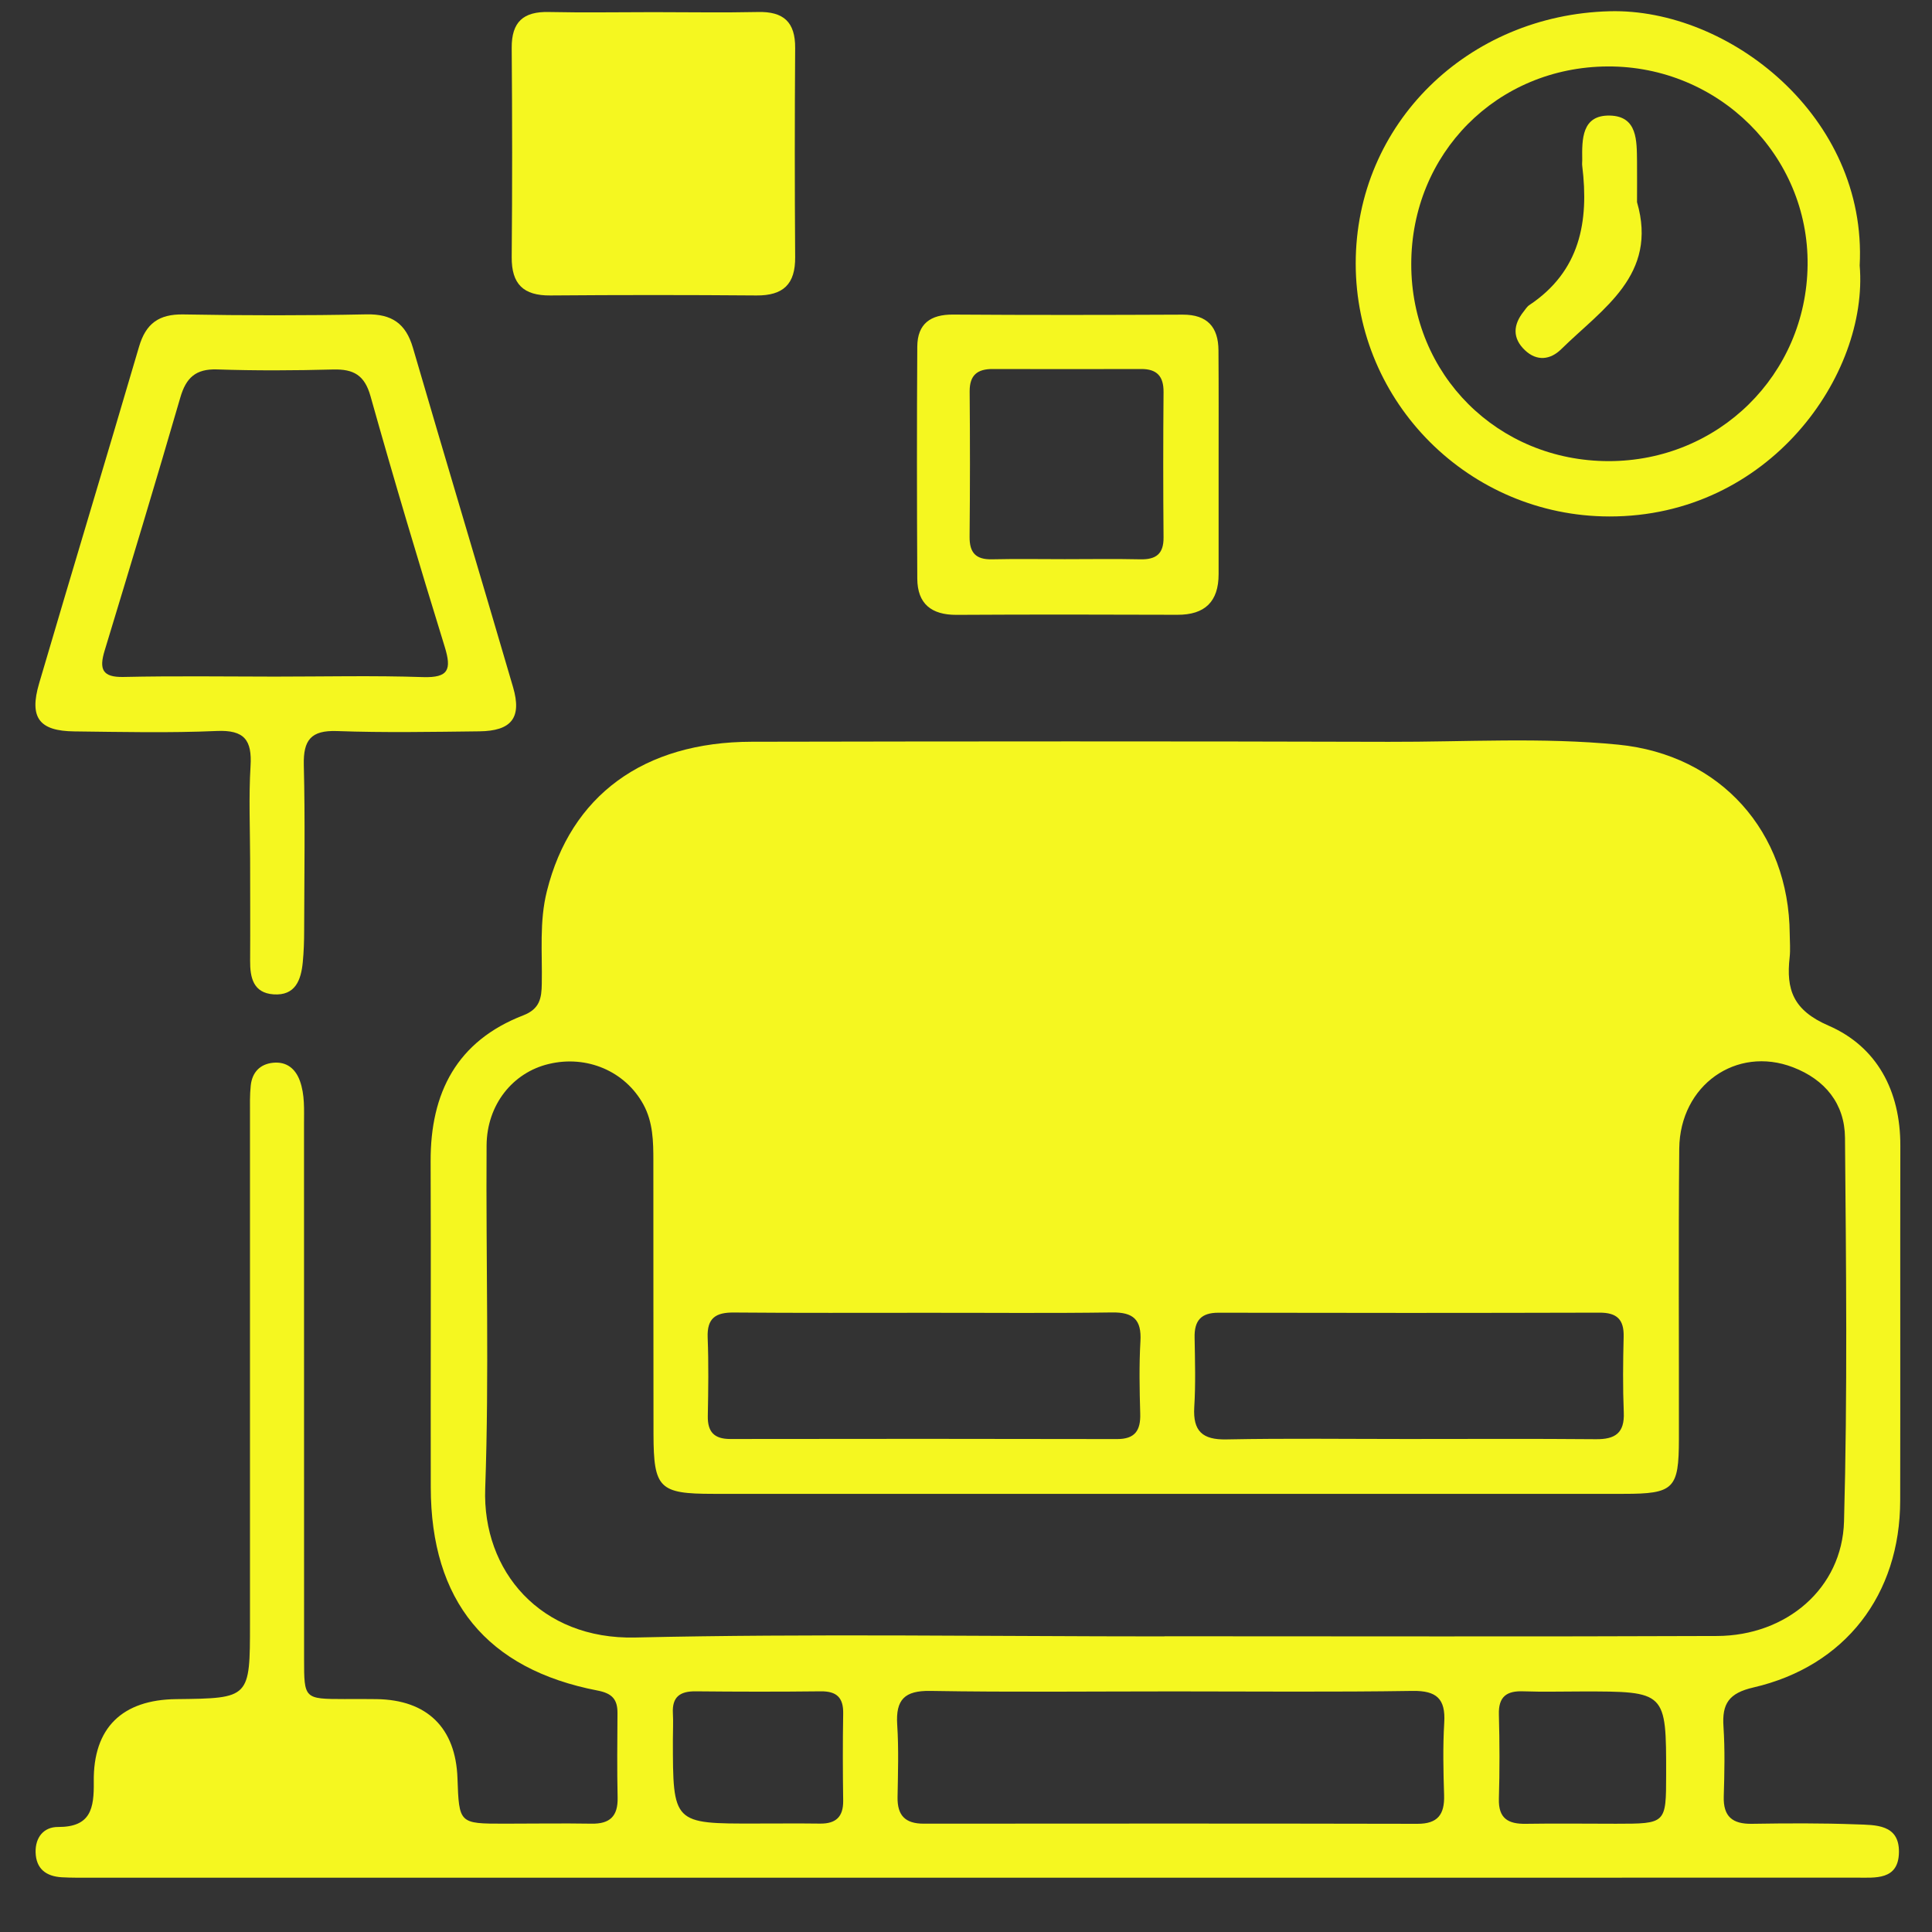
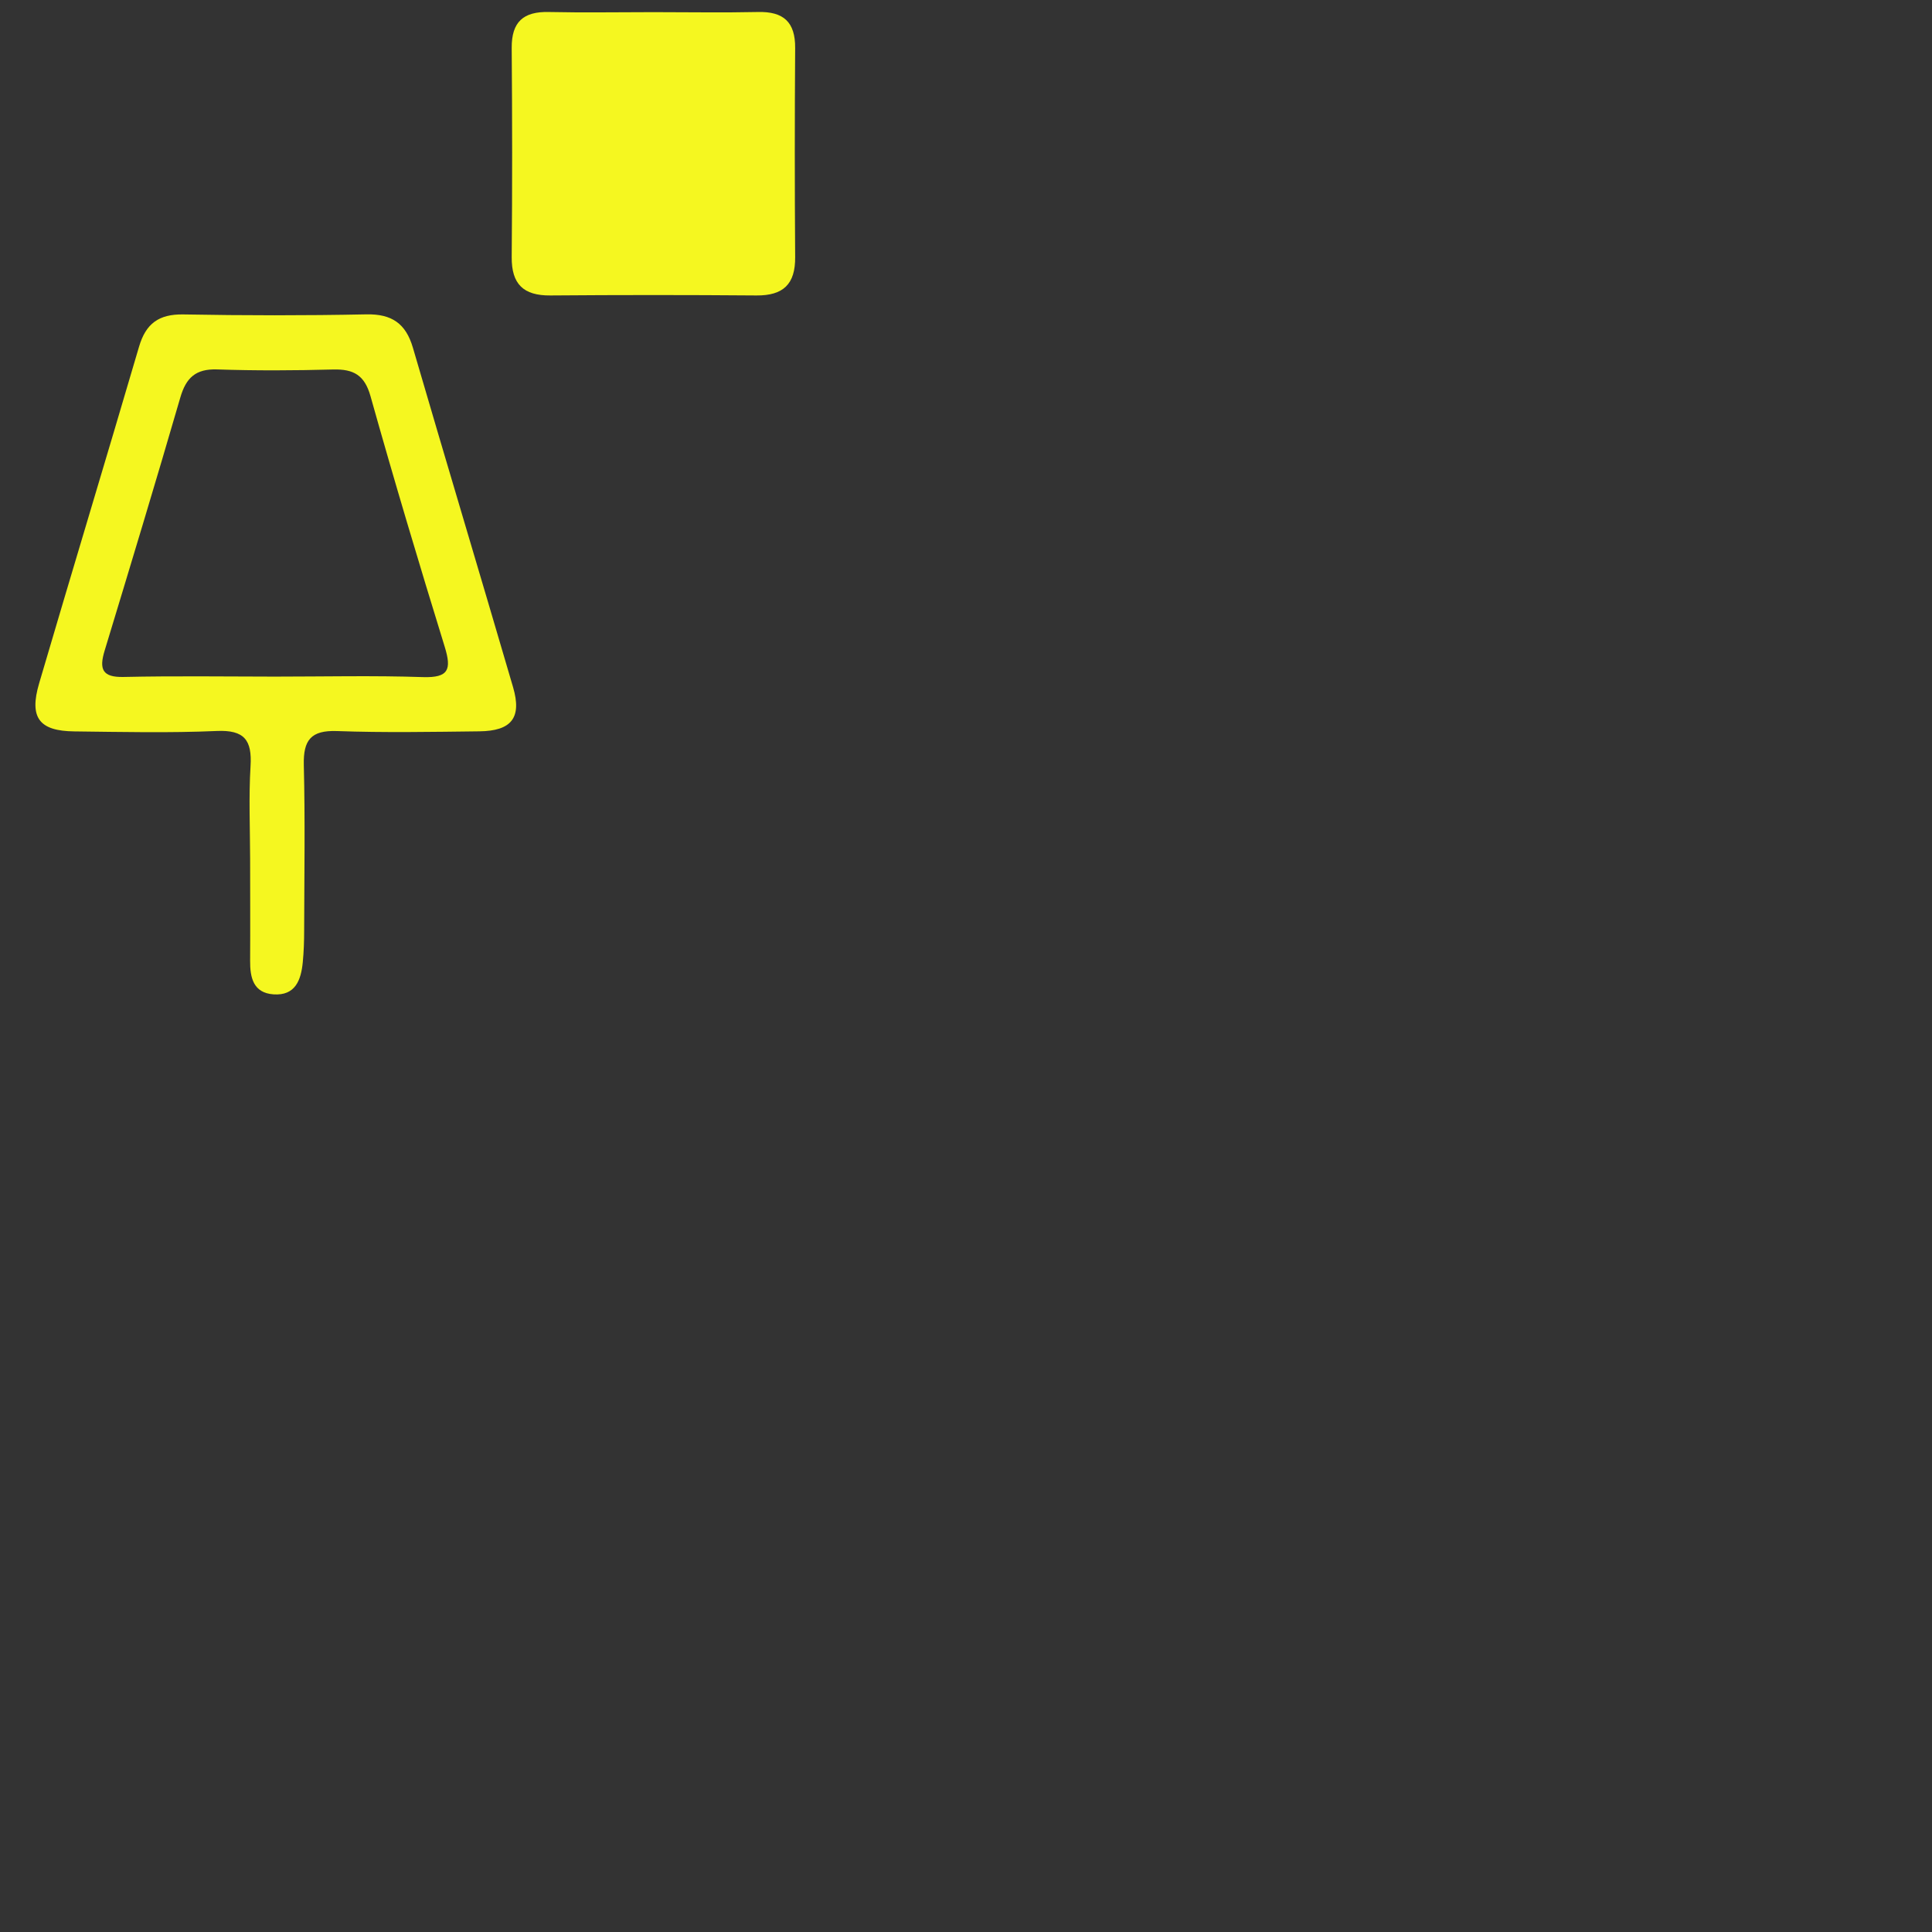
<svg xmlns="http://www.w3.org/2000/svg" width="28" height="28" viewBox="0 0 28 28" fill="none">
  <rect x="0" y="0" width="28" height="28" fill="#333333" stroke="none" />
-   <path d="M14.004 27.213C9.775 27.213 5.547 27.213 1.318 27.213C1.177 27.213 1.036 27.215 0.896 27.207C0.669 27.194 0.522 27.085 0.516 26.844C0.511 26.629 0.633 26.477 0.841 26.478C1.317 26.48 1.364 26.209 1.359 25.821C1.349 25.038 1.774 24.633 2.556 24.625C3.623 24.613 3.623 24.613 3.623 23.527C3.623 21.068 3.623 18.61 3.623 16.151C3.623 16.011 3.619 15.87 3.634 15.731C3.655 15.54 3.769 15.42 3.961 15.402C4.152 15.384 4.281 15.486 4.346 15.664C4.419 15.867 4.406 16.08 4.406 16.29C4.407 18.875 4.406 21.459 4.407 24.044C4.407 24.623 4.409 24.623 4.994 24.624C5.149 24.624 5.304 24.622 5.458 24.625C6.19 24.635 6.604 25.041 6.63 25.769C6.653 26.429 6.653 26.43 7.308 26.43C7.729 26.43 8.151 26.423 8.572 26.43C8.838 26.435 8.957 26.323 8.951 26.053C8.942 25.646 8.946 25.239 8.949 24.831C8.951 24.631 8.874 24.542 8.662 24.501C7.053 24.191 6.245 23.201 6.243 21.554C6.24 19.981 6.247 18.407 6.241 16.833C6.237 15.836 6.622 15.087 7.584 14.715C7.824 14.622 7.849 14.465 7.852 14.257C7.861 13.809 7.814 13.359 7.926 12.915C8.271 11.532 9.325 10.752 10.896 10.75C13.972 10.744 17.049 10.742 20.126 10.751C21.235 10.754 22.347 10.683 23.453 10.792C24.934 10.938 25.927 12.052 25.938 13.536C25.939 13.648 25.949 13.762 25.937 13.873C25.884 14.342 25.986 14.641 26.5 14.864C27.203 15.169 27.543 15.811 27.541 16.603C27.538 18.317 27.542 20.031 27.539 21.745C27.538 23.111 26.743 24.148 25.412 24.456C25.055 24.538 24.955 24.692 24.978 25.024C25 25.36 24.992 25.699 24.982 26.035C24.973 26.327 25.108 26.436 25.389 26.432C25.895 26.424 26.4 26.421 26.905 26.44C27.179 26.45 27.526 26.436 27.521 26.842C27.516 27.255 27.176 27.212 26.897 27.212C22.601 27.214 18.302 27.213 14.004 27.213ZM16.877 23.716C16.877 23.716 16.877 23.715 16.877 23.714C19.546 23.714 22.216 23.721 24.885 23.71C25.889 23.706 26.698 23.021 26.725 22.05C26.776 20.197 26.755 18.343 26.739 16.489C26.735 15.995 26.449 15.646 25.986 15.468C25.164 15.152 24.347 15.728 24.337 16.645C24.324 18.049 24.334 19.455 24.332 20.859C24.331 21.578 24.259 21.65 23.532 21.65C19.135 21.65 14.737 21.65 10.339 21.65C9.555 21.65 9.473 21.571 9.471 20.788C9.469 19.467 9.47 18.146 9.469 16.826C9.469 16.544 9.465 16.264 9.324 16.006C9.06 15.525 8.505 15.287 7.953 15.42C7.431 15.544 7.056 16.01 7.052 16.6C7.041 18.257 7.091 19.918 7.032 21.573C6.989 22.771 7.836 23.764 9.206 23.732C11.762 23.674 14.32 23.716 16.877 23.716ZM17.019 24.513C15.841 24.513 14.662 24.526 13.483 24.506C13.11 24.5 12.98 24.632 13.003 24.995C13.026 25.344 13.014 25.696 13.008 26.047C13.004 26.31 13.118 26.43 13.386 26.43C15.771 26.428 18.157 26.427 20.542 26.432C20.838 26.433 20.937 26.296 20.929 26.018C20.918 25.667 20.91 25.316 20.931 24.966C20.952 24.619 20.82 24.501 20.471 24.506C19.321 24.524 18.17 24.513 17.019 24.513ZM13.417 19.026C12.489 19.026 11.562 19.03 10.635 19.022C10.373 19.02 10.245 19.102 10.256 19.385C10.271 19.763 10.265 20.143 10.258 20.523C10.254 20.755 10.353 20.855 10.583 20.855C12.451 20.852 14.32 20.852 16.189 20.856C16.448 20.857 16.532 20.732 16.525 20.49C16.515 20.139 16.508 19.787 16.528 19.437C16.546 19.124 16.424 19.016 16.114 19.021C15.215 19.034 14.316 19.025 13.417 19.026ZM20.388 20.855C21.301 20.855 22.215 20.85 23.128 20.858C23.407 20.861 23.546 20.77 23.533 20.47C23.518 20.105 23.522 19.739 23.531 19.375C23.538 19.123 23.434 19.023 23.181 19.024C21.341 19.029 19.5 19.029 17.66 19.025C17.405 19.024 17.308 19.141 17.313 19.384C17.319 19.721 17.329 20.059 17.308 20.395C17.288 20.742 17.427 20.868 17.774 20.861C18.646 20.844 19.517 20.855 20.388 20.855ZM10.961 26.428C11.269 26.428 11.578 26.425 11.887 26.429C12.112 26.431 12.222 26.333 12.22 26.1C12.214 25.679 12.213 25.258 12.22 24.837C12.225 24.605 12.128 24.509 11.894 24.512C11.29 24.519 10.688 24.518 10.084 24.512C9.857 24.509 9.739 24.591 9.752 24.829C9.759 24.955 9.752 25.082 9.752 25.208C9.752 26.431 9.752 26.431 10.961 26.428ZM22.924 24.514C22.643 24.514 22.361 24.522 22.081 24.512C21.838 24.502 21.715 24.586 21.723 24.849C21.734 25.256 21.735 25.663 21.723 26.07C21.715 26.355 21.858 26.436 22.112 26.432C22.547 26.425 22.983 26.431 23.418 26.431C24.146 26.431 24.146 26.43 24.147 25.723C24.148 24.513 24.148 24.513 22.924 24.514Z" fill="#F5F720" />
  <path d="M3.625 12.451C3.624 12.001 3.604 11.551 3.631 11.103C3.654 10.727 3.543 10.576 3.14 10.594C2.454 10.624 1.765 10.608 1.078 10.6C0.567 10.595 0.421 10.401 0.567 9.904C1.045 8.277 1.537 6.653 2.015 5.025C2.113 4.69 2.302 4.551 2.656 4.557C3.539 4.573 4.424 4.574 5.308 4.556C5.676 4.548 5.881 4.687 5.984 5.039C6.463 6.681 6.956 8.319 7.436 9.96C7.565 10.402 7.414 10.594 6.946 10.599C6.258 10.607 5.57 10.62 4.883 10.595C4.506 10.582 4.395 10.726 4.403 11.085C4.423 11.884 4.41 12.684 4.408 13.484C4.408 13.639 4.403 13.793 4.388 13.946C4.363 14.204 4.28 14.433 3.964 14.411C3.671 14.39 3.623 14.169 3.625 13.923C3.628 13.433 3.625 12.942 3.625 12.451ZM3.982 9.806C4.698 9.806 5.414 9.789 6.129 9.813C6.505 9.825 6.546 9.701 6.445 9.373C6.073 8.168 5.711 6.958 5.37 5.743C5.284 5.436 5.125 5.348 4.83 5.355C4.269 5.37 3.707 5.373 3.145 5.354C2.835 5.344 2.696 5.476 2.613 5.762C2.257 6.988 1.887 8.209 1.516 9.431C1.436 9.695 1.479 9.818 1.791 9.811C2.522 9.795 3.252 9.805 3.982 9.806Z" fill="#F5F720" />
  <path d="M9.47 0.176C9.975 0.176 10.48 0.185 10.985 0.174C11.355 0.165 11.527 0.319 11.524 0.696C11.517 1.706 11.517 2.716 11.524 3.726C11.528 4.119 11.351 4.285 10.963 4.282C9.967 4.274 8.971 4.274 7.975 4.282C7.586 4.285 7.413 4.118 7.416 3.726C7.425 2.716 7.424 1.706 7.416 0.696C7.413 0.316 7.586 0.165 7.955 0.174C8.46 0.185 8.965 0.176 9.47 0.176Z" fill="#F5F720" />
-   <path d="M26.952 3.848C27.084 5.43 25.642 7.489 23.323 7.485C21.299 7.482 19.649 5.841 19.648 3.82C19.648 1.788 21.278 0.216 23.328 0.163C25.052 0.118 27.064 1.687 26.952 3.848ZM23.312 6.683C24.906 6.684 26.179 5.431 26.197 3.841C26.215 2.254 24.908 0.955 23.299 0.963C21.695 0.972 20.452 2.224 20.453 3.831C20.454 5.432 21.706 6.681 23.312 6.683Z" fill="#F5F720" />
-   <path d="M17.661 6.719C17.661 7.253 17.661 7.787 17.661 8.321C17.661 8.719 17.463 8.912 17.062 8.91C15.995 8.906 14.928 8.905 13.861 8.911C13.499 8.912 13.297 8.751 13.294 8.389C13.288 7.266 13.287 6.143 13.294 5.021C13.297 4.694 13.484 4.556 13.814 4.559C14.923 4.567 16.032 4.565 17.142 4.56C17.497 4.559 17.657 4.74 17.659 5.077C17.663 5.623 17.661 6.171 17.661 6.719ZM15.431 8.104C15.796 8.104 16.161 8.098 16.526 8.106C16.75 8.111 16.865 8.031 16.863 7.79C16.857 7.088 16.857 6.386 16.863 5.683C16.865 5.455 16.769 5.347 16.538 5.348C15.821 5.35 15.105 5.35 14.389 5.348C14.166 5.347 14.052 5.435 14.053 5.672C14.059 6.375 14.059 7.077 14.052 7.779C14.05 8.012 14.143 8.111 14.377 8.106C14.729 8.098 15.08 8.104 15.431 8.104Z" fill="#F5F720" />
-   <path d="M23.725 2.93C24.032 3.986 23.225 4.472 22.627 5.06C22.47 5.215 22.274 5.24 22.101 5.076C21.917 4.902 21.928 4.708 22.082 4.515C22.108 4.482 22.131 4.443 22.165 4.421C22.9 3.931 23.03 3.212 22.931 2.405C22.927 2.377 22.931 2.349 22.931 2.321C22.926 2.016 22.924 1.665 23.333 1.675C23.734 1.685 23.721 2.043 23.725 2.342C23.727 2.538 23.725 2.733 23.725 2.93Z" fill="#F5F720" />
</svg>